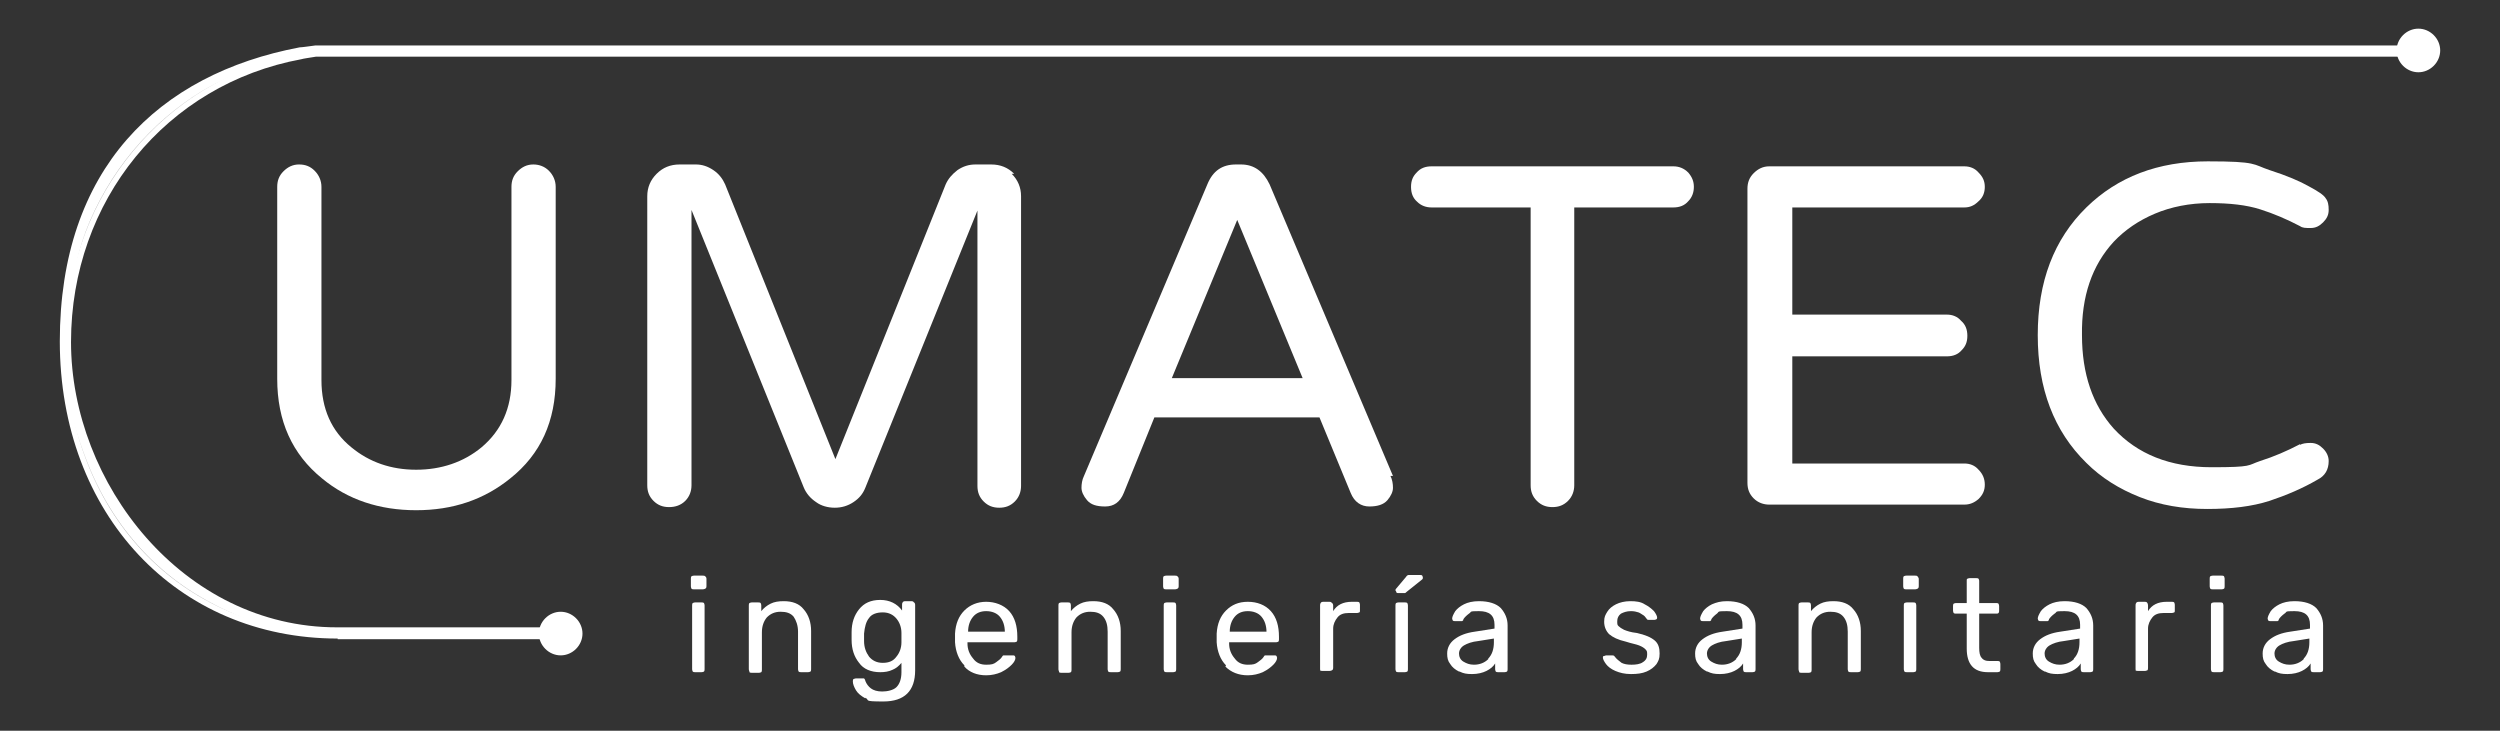
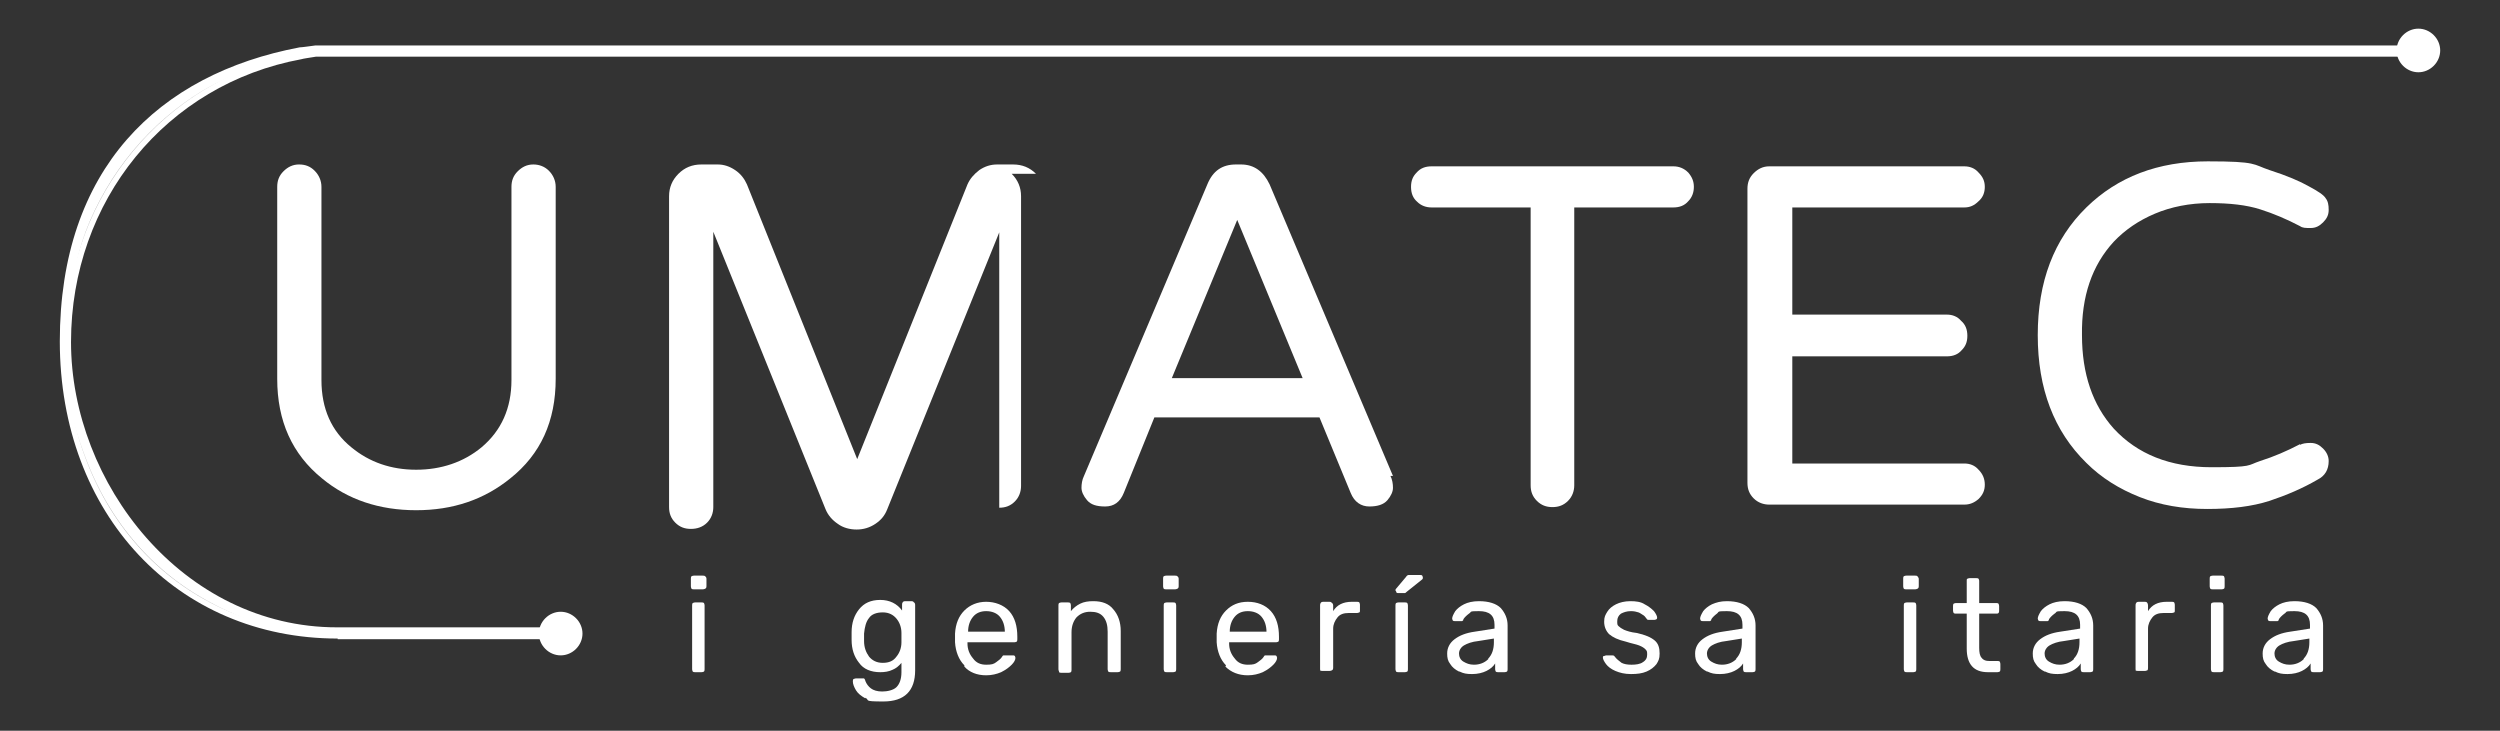
<svg xmlns="http://www.w3.org/2000/svg" id="Capa_1" data-name="Capa 1" version="1.1" viewBox="0 0 401.3 117.3">
  <rect x="0" y="0" width="401.3" height="117.3" fill="#333333" stroke="none" />
  <defs>
    <style>
      .cls-1 {
        fill: #fff;
        stroke-width: 0px;
      }
    </style>
  </defs>
  <g>
    <path class="cls-1" d="M85.6,26.4c.9,0,1.8.3,2.5,1,.7.7,1.1,1.6,1.1,2.6v30.8c0,6.8-2.4,12.1-7.3,16-4.2,3.4-9.2,5.1-15.1,5.1s-11-1.7-15.1-5.1c-4.8-3.9-7.2-9.2-7.2-16v-30.8c0-1,.3-1.8,1-2.5.7-.7,1.5-1.1,2.5-1.1s1.8.3,2.5,1c.7.7,1.1,1.6,1.1,2.6v31c0,4.6,1.6,8.2,4.8,10.8,2.9,2.4,6.4,3.6,10.4,3.6s7.6-1.2,10.5-3.6c3.2-2.7,4.8-6.3,4.8-10.8v-31c0-1,.3-1.8,1-2.5.7-.7,1.5-1.1,2.5-1.1Z" />
-     <path class="cls-1" d="M162.4,27.9c1,1,1.5,2.2,1.5,3.6v46.5c0,.9-.3,1.8-1,2.5-.7.7-1.5,1-2.5,1s-1.8-.3-2.5-1-1-1.5-1-2.5v-44.2l-18,44.5c-.4,1-1,1.7-1.9,2.3-.9.6-1.9.9-3,.9s-2.2-.3-3-.9c-.9-.6-1.6-1.4-2-2.4l-18-44.5v44.2c0,.9-.3,1.8-1,2.5-.7.7-1.6,1-2.6,1s-1.8-.3-2.5-1c-.7-.7-1-1.5-1-2.5V31.5c0-1.4.5-2.6,1.5-3.6,1-1,2.2-1.5,3.7-1.5h2.6c1,0,1.9.3,2.8.9.9.6,1.5,1.4,1.9,2.3l17.7,44.1,17.7-44.1c.4-.9,1-1.6,1.9-2.3.9-.6,1.8-.9,2.9-.9h2.5c1.5,0,2.7.5,3.7,1.5Z" />
+     <path class="cls-1" d="M162.4,27.9c1,1,1.5,2.2,1.5,3.6v46.5c0,.9-.3,1.8-1,2.5-.7.7-1.5,1-2.5,1v-44.2l-18,44.5c-.4,1-1,1.7-1.9,2.3-.9.6-1.9.9-3,.9s-2.2-.3-3-.9c-.9-.6-1.6-1.4-2-2.4l-18-44.5v44.2c0,.9-.3,1.8-1,2.5-.7.7-1.6,1-2.6,1s-1.8-.3-2.5-1c-.7-.7-1-1.5-1-2.5V31.5c0-1.4.5-2.6,1.5-3.6,1-1,2.2-1.5,3.7-1.5h2.6c1,0,1.9.3,2.8.9.9.6,1.5,1.4,1.9,2.3l17.7,44.1,17.7-44.1c.4-.9,1-1.6,1.9-2.3.9-.6,1.8-.9,2.9-.9h2.5c1.5,0,2.7.5,3.7,1.5Z" />
    <path class="cls-1" d="M223.2,76.4c.3.6.4,1.3.4,1.9s-.3,1.3-.9,2c-.6.7-1.6,1-2.9,1s-2.4-.7-3-2.2l-5-12.1h-26.5l-4.9,12.1c-.6,1.5-1.6,2.2-3,2.2s-2.3-.3-2.9-1c-.6-.7-.9-1.4-.9-2s.1-1.3.4-1.9l19.8-46.8c.9-2.2,2.4-3.2,4.6-3.2h.8c2.1,0,3.6,1.1,4.6,3.2l19.8,46.8ZM209.1,60.7l-10.5-25.4-10.5,25.4h21.1Z" />
    <path class="cls-1" d="M271,27.7c.6.7.9,1.4.9,2.3s-.3,1.7-.9,2.3c-.6.7-1.4,1-2.4,1h-15.9v44.6c0,.9-.3,1.8-1,2.5-.7.7-1.5,1-2.5,1s-1.8-.3-2.5-1c-.7-.7-1-1.5-1-2.5v-44.6h-15.9c-.9,0-1.7-.3-2.3-.9-.7-.6-1-1.4-1-2.4s.3-1.7.9-2.3c.6-.7,1.4-1,2.4-1h38.8c.9,0,1.7.3,2.4,1Z" />
    <path class="cls-1" d="M317.6,75.4c.7.7,1,1.5,1,2.4s-.3,1.6-1,2.3c-.7.6-1.4.9-2.3.9h-31.3c-.9,0-1.8-.3-2.5-1-.7-.7-1-1.5-1-2.5V30.3c0-1,.3-1.8,1-2.5.7-.7,1.5-1.1,2.5-1.1h31.3c.9,0,1.7.3,2.3,1,.7.7,1,1.4,1,2.3s-.3,1.7-1,2.3c-.7.7-1.4,1-2.3,1h-27.6v17.2h24.8c.9,0,1.7.3,2.3,1,.7.6,1,1.4,1,2.4s-.3,1.7-.9,2.3c-.6.7-1.4,1-2.4,1h-24.8v17.2h27.6c.9,0,1.7.3,2.3,1Z" />
    <path class="cls-1" d="M369.2,71.4c.4-.2.9-.3,1.7-.3s1.4.3,2,.9c.6.6.9,1.3.9,2,0,1.4-.6,2.4-1.8,3-2.4,1.4-5,2.5-7.7,3.4-2.8.9-6.1,1.3-10,1.3s-7.5-.6-10.8-1.9c-3.3-1.3-6.2-3.1-8.6-5.5-5.2-5.1-7.8-11.9-7.8-20.5s2.6-15.4,7.8-20.5c5-4.9,11.5-7.4,19.5-7.4s7.2.5,9.9,1.4c2.8.9,4.9,1.8,6.3,2.6,1.5.8,2.4,1.4,2.7,1.9.4.5.5,1.1.5,1.9s-.3,1.4-.9,2c-.6.6-1.2.9-2,.9s-1.3,0-1.7-.3c-2.1-1.1-4.2-2-6.4-2.7-2.2-.7-4.9-1-8.1-1s-6.2.6-8.8,1.7c-2.6,1.1-4.8,2.6-6.6,4.5-3.5,3.8-5.2,8.8-5.1,15,0,6.2,1.7,11.2,5.1,15,3.8,4.1,9,6.2,15.7,6.2s5.7-.3,7.8-1c2.2-.7,4.3-1.6,6.4-2.7Z" />
  </g>
  <g>
    <path class="cls-1" d="M111,94.5c0,0-.1-.2-.1-.4v-1.2c0-.1,0-.3.1-.4,0,0,.2-.1.4-.1h1.4c.1,0,.3,0,.4.1.1.1.2.2.2.4v1.2c0,.1,0,.3-.2.4,0,0-.2.1-.4.1h-1.4c-.1,0-.3,0-.4-.1ZM111.2,107.8c0,0-.1-.2-.1-.4v-10.2c0-.1,0-.3.1-.4,0,0,.2-.1.4-.1h1c.1,0,.3,0,.4.1,0,0,.1.2.1.4v10.2c0,.1,0,.3-.1.4,0,0-.2.1-.4.1h-1c-.1,0-.3,0-.4-.1Z" />
-     <path class="cls-1" d="M120.3,107.8c0,0-.1-.2-.1-.4v-10.2c0-.1,0-.3.1-.4,0,0,.2-.1.4-.1h1c.1,0,.3,0,.4.1,0,0,.1.2.1.4v.9c.4-.5.9-.9,1.5-1.2.6-.3,1.3-.4,2.1-.4,1.4,0,2.5.4,3.2,1.3.8.9,1.2,2.1,1.2,3.5v6.1c0,.1,0,.3-.1.4,0,0-.2.1-.4.1h-1.1c-.1,0-.3,0-.4-.1,0,0-.1-.2-.1-.4v-6c0-1-.3-1.8-.7-2.4-.5-.6-1.2-.8-2.1-.8s-1.6.3-2.2.9c-.5.6-.8,1.4-.8,2.4v6c0,.1,0,.3-.1.4,0,0-.2.1-.4.1h-1.1c-.1,0-.3,0-.4-.1Z" />
    <path class="cls-1" d="M138.9,112.1c-.7-.4-1.2-.8-1.5-1.3-.3-.5-.5-1-.5-1.4,0-.1,0-.3.1-.4.1,0,.2-.1.4-.1h1c.1,0,.2,0,.3,0,0,0,.2.2.2.4.2.5.5.9.9,1.2.4.3,1,.5,1.8.5s1.8-.2,2.3-.7c.5-.5.8-1.3.8-2.4v-1.5c-.4.5-.9.9-1.4,1.1-.6.3-1.3.4-2,.4-1.5,0-2.7-.5-3.4-1.5-.8-1-1.2-2.2-1.2-3.7v-.6s0-.6,0-.6c0-1.5.4-2.7,1.2-3.7.8-1,1.9-1.5,3.4-1.5s2.7.6,3.5,1.7v-.9c0-.1,0-.3.1-.4,0-.1.2-.2.4-.2h1c.1,0,.3,0,.4.2.1,0,.2.2.2.4v10.5c0,3.3-1.7,5-5.1,5s-2.1-.2-2.9-.6ZM143.9,105.4c.5-.6.8-1.4.8-2.3,0-.1,0-.4,0-.8s0-.6,0-.7c0-.9-.3-1.7-.8-2.3-.5-.6-1.2-1-2.2-1s-1.8.3-2.2.9c-.5.6-.7,1.5-.8,2.5v.6s0,.6,0,.6c0,1,.3,1.8.8,2.5.5.6,1.2,1,2.2,1s1.7-.3,2.2-1Z" />
    <path class="cls-1" d="M154.8,106.8c-.9-.9-1.4-2.2-1.5-3.7v-.7s0-.7,0-.7c.1-1.6.6-2.8,1.5-3.7.9-.9,2.1-1.4,3.5-1.4s2.8.5,3.7,1.5c.9,1,1.3,2.4,1.3,4.1v.4c0,.1,0,.3-.1.4,0,0-.2.1-.4.1h-7.5v.2c0,.9.3,1.7.9,2.4.5.7,1.2,1,2.1,1s1.2-.1,1.6-.4c.4-.3.7-.5.9-.8.1-.2.2-.3.3-.3,0,0,.2,0,.4,0h1.1c.1,0,.2,0,.3.1,0,0,.1.2.1.3,0,.3-.2.7-.6,1.1-.4.4-.9.8-1.7,1.2-.7.3-1.5.5-2.4.5-1.5,0-2.7-.5-3.5-1.4ZM161.3,101.5h0c0-1.1-.3-1.9-.8-2.5-.5-.6-1.3-.9-2.2-.9s-1.6.3-2.1.9c-.5.6-.8,1.4-.8,2.4h0c0,0,5.9,0,5.9,0Z" />
    <path class="cls-1" d="M170,107.8c0,0-.1-.2-.1-.4v-10.2c0-.1,0-.3.1-.4,0,0,.2-.1.4-.1h1c.1,0,.3,0,.4.1,0,0,.1.2.1.4v.9c.4-.5.9-.9,1.5-1.2.6-.3,1.3-.4,2.1-.4,1.4,0,2.5.4,3.2,1.3.8.9,1.2,2.1,1.2,3.5v6.1c0,.1,0,.3-.1.4,0,0-.2.1-.4.1h-1.1c-.1,0-.3,0-.4-.1,0,0-.1-.2-.1-.4v-6c0-1-.2-1.8-.7-2.4-.5-.6-1.2-.8-2.1-.8s-1.6.3-2.2.9c-.5.6-.8,1.4-.8,2.4v6c0,.1,0,.3-.1.4,0,0-.2.1-.4.1h-1.1c-.1,0-.3,0-.4-.1Z" />
    <path class="cls-1" d="M186.8,94.5c0,0-.1-.2-.1-.4v-1.2c0-.1,0-.3.1-.4,0,0,.2-.1.4-.1h1.4c.1,0,.3,0,.4.1s.2.2.2.4v1.2c0,.1,0,.3-.2.4,0,0-.2.1-.4.1h-1.4c-.1,0-.3,0-.4-.1ZM186.9,107.8c0,0-.1-.2-.1-.4v-10.2c0-.1,0-.3.1-.4,0,0,.2-.1.4-.1h1c.1,0,.3,0,.4.1,0,0,.1.2.1.4v10.2c0,.1,0,.3-.1.4,0,0-.2.1-.4.1h-1c-.1,0-.3,0-.4-.1Z" />
    <path class="cls-1" d="M196.8,106.8c-.9-.9-1.4-2.2-1.5-3.7v-.7s0-.7,0-.7c.1-1.6.6-2.8,1.5-3.7.9-.9,2-1.4,3.5-1.4s2.8.5,3.7,1.5c.9,1,1.3,2.4,1.3,4.1v.4c0,.1,0,.3-.1.4,0,0-.2.1-.4.1h-7.5v.2c0,.9.3,1.7.9,2.4.5.7,1.2,1,2.1,1s1.2-.1,1.6-.4c.4-.3.7-.5.9-.8.1-.2.2-.3.3-.3,0,0,.2,0,.4,0h1.1c.1,0,.2,0,.3.1,0,0,.1.2.1.3,0,.3-.2.7-.6,1.1-.4.4-.9.8-1.7,1.2-.7.3-1.5.5-2.4.5-1.5,0-2.7-.5-3.6-1.4ZM203.3,101.5h0c0-1.1-.3-1.9-.8-2.5-.5-.6-1.3-.9-2.2-.9s-1.6.3-2.1.9c-.5.6-.8,1.4-.8,2.4h0c0,0,5.9,0,5.9,0Z" />
    <path class="cls-1" d="M212,107.8c0,0-.1-.2-.1-.4v-10.2c0-.1,0-.3.1-.4,0-.1.2-.2.4-.2h1c.1,0,.3,0,.4.2.1,0,.2.2.2.4v.9c.6-1,1.6-1.5,3-1.5h.8c.1,0,.3,0,.4.1,0,0,.1.2.1.4v.9c0,.1,0,.3-.1.3,0,0-.2.1-.4.1h-1.3c-.8,0-1.4.2-1.8.7-.4.5-.7,1.1-.7,1.8v6.3c0,.1,0,.3-.2.4,0,0-.2.1-.4.1h-1.1c-.1,0-.3,0-.4-.1Z" />
    <path class="cls-1" d="M224.1,107.8c0,0-.1-.2-.1-.4v-10.2c0-.1,0-.3.1-.4,0,0,.2-.1.4-.1h1c.1,0,.3,0,.4.1,0,0,.1.2.1.4v10.2c0,.1,0,.3-.1.4,0,0-.2.1-.4.1h-1c-.1,0-.3,0-.4-.1ZM224,94.8c0-.1,0-.2.1-.3l1.6-1.9c.1-.2.3-.3.4-.3,0,0,.2,0,.4,0h1.5c.1,0,.2,0,.3.1,0,0,.1.2.1.3s0,.2-.1.3l-2.5,2c-.1.1-.2.2-.3.2-.1,0-.2,0-.4,0h-.7c-.2,0-.3-.1-.3-.3Z" />
    <path class="cls-1" d="M234.2,107.8c-.6-.3-1.1-.7-1.4-1.2-.4-.5-.5-1-.5-1.7,0-.9.4-1.7,1.2-2.3.8-.6,1.8-1,3.2-1.2l3.2-.5v-.6c0-1.5-.8-2.2-2.5-2.2s-1.1.1-1.6.4c-.4.3-.7.6-.9.9,0,.1,0,.2-.2.3,0,0-.2,0-.3,0h-.9c-.1,0-.2,0-.3-.1,0,0-.1-.2-.1-.3,0-.3.2-.7.5-1.2.3-.4.8-.8,1.4-1.1.6-.3,1.4-.5,2.4-.5,1.6,0,2.8.4,3.5,1.1.7.8,1.1,1.7,1.1,2.8v7c0,.1,0,.3-.1.4,0,0-.2.1-.4.1h-1c-.1,0-.3,0-.4-.1,0,0-.1-.2-.1-.4v-.9c-.3.5-.8.9-1.4,1.2-.6.3-1.4.5-2.3.5s-1.4-.1-2-.4ZM238.9,105.7c.6-.6.9-1.5.9-2.6v-.6l-2.5.4c-1,.1-1.8.4-2.3.7-.5.3-.8.8-.8,1.3s.2,1,.7,1.3c.5.3,1,.5,1.7.5.9,0,1.7-.3,2.3-.9Z" />
    <path class="cls-1" d="M259.3,107.7c-.7-.3-1.2-.7-1.5-1.1-.3-.4-.5-.8-.5-1s0-.3.2-.3c.1,0,.2-.1.3-.1h1c.1,0,.3,0,.4.2.3.4.7.7,1.1,1,.4.2.9.3,1.6.3s1.4-.1,1.8-.4c.5-.3.7-.7.7-1.2s0-.6-.3-.9c-.2-.2-.5-.4-1-.6-.5-.2-1.2-.3-2.1-.6-1.3-.3-2.1-.7-2.7-1.2-.5-.5-.8-1.2-.8-2s.2-1.1.5-1.6c.3-.5.8-.9,1.4-1.2.6-.3,1.4-.5,2.3-.5s1.7.1,2.3.5c.6.3,1.1.7,1.5,1.1.3.4.5.8.5,1s0,.2-.1.3c0,0-.2.1-.3.1h-.9c-.2,0-.3,0-.4-.2-.2-.3-.4-.5-.6-.6-.2-.1-.4-.3-.7-.4-.3-.1-.7-.2-1.2-.2-.7,0-1.2.2-1.6.4-.4.3-.6.7-.6,1.2s0,.6.2.8c.2.2.5.4.9.6.5.2,1.1.4,2,.5,1.4.3,2.3.7,2.9,1.2s.8,1.2.8,2.1-.2,1.2-.5,1.7c-.4.5-.9.9-1.6,1.2-.7.3-1.5.4-2.5.4s-1.8-.2-2.5-.5Z" />
    <path class="cls-1" d="M274,107.8c-.6-.3-1.1-.7-1.4-1.2-.4-.5-.5-1-.5-1.7,0-.9.4-1.7,1.2-2.3.8-.6,1.8-1,3.2-1.2l3.2-.5v-.6c0-1.5-.8-2.2-2.5-2.2s-1.2.1-1.6.4c-.4.3-.7.6-.9.9,0,.1,0,.2-.2.3,0,0-.2,0-.3,0h-.9c-.1,0-.2,0-.3-.1,0,0-.1-.2-.1-.3,0-.3.2-.7.5-1.2.3-.4.8-.8,1.4-1.1.7-.3,1.4-.5,2.4-.5,1.6,0,2.8.4,3.5,1.1.7.8,1.1,1.7,1.1,2.8v7c0,.1,0,.3-.1.4,0,0-.2.1-.4.1h-1c-.1,0-.3,0-.4-.1,0,0-.1-.2-.1-.4v-.9c-.3.5-.8.9-1.4,1.2-.6.3-1.4.5-2.3.5s-1.4-.1-2-.4ZM278.7,105.7c.6-.6.9-1.5.9-2.6v-.6l-2.5.4c-1,.1-1.8.4-2.3.7-.5.3-.8.8-.8,1.3s.2,1,.7,1.3c.5.3,1,.5,1.7.5.9,0,1.7-.3,2.3-.9Z" />
-     <path class="cls-1" d="M288.8,107.8c0,0-.1-.2-.1-.4v-10.2c0-.1,0-.3.1-.4,0,0,.2-.1.4-.1h1c.1,0,.3,0,.4.1,0,0,.1.2.1.4v.9c.4-.5.9-.9,1.5-1.2.6-.3,1.3-.4,2.1-.4,1.4,0,2.5.4,3.2,1.3.8.9,1.2,2.1,1.2,3.5v6.1c0,.1,0,.3-.1.4,0,0-.2.1-.4.1h-1.1c-.1,0-.3,0-.4-.1,0,0-.1-.2-.1-.4v-6c0-1-.2-1.8-.7-2.4-.5-.6-1.2-.8-2.1-.8s-1.6.3-2.2.9c-.5.6-.8,1.4-.8,2.4v6c0,.1,0,.3-.1.4,0,0-.2.1-.4.1h-1.1c-.1,0-.3,0-.4-.1Z" />
    <path class="cls-1" d="M305.6,94.5c0,0-.1-.2-.1-.4v-1.2c0-.1,0-.3.1-.4,0,0,.2-.1.4-.1h1.4c.1,0,.3,0,.4.1,0,.1.2.2.2.4v1.2c0,.1,0,.3-.2.4,0,0-.2.1-.4.1h-1.4c-.1,0-.3,0-.4-.1ZM305.7,107.8c0,0-.1-.2-.1-.4v-10.2c0-.1,0-.3.1-.4,0,0,.2-.1.4-.1h1c.1,0,.3,0,.4.1,0,0,.1.2.1.4v10.2c0,.1,0,.3-.1.4,0,0-.2.1-.4.1h-1c-.1,0-.3,0-.4-.1Z" />
    <path class="cls-1" d="M315.7,104.2v-5.7h-1.7c-.1,0-.3,0-.4-.1,0,0-.1-.2-.1-.4v-.7c0-.1,0-.3.1-.4,0,0,.2-.1.4-.1h1.7v-3.6c0-.1,0-.3.1-.3,0,0,.2-.1.4-.1h1c.1,0,.3,0,.4.1,0,0,.1.2.1.3v3.6h2.7c.1,0,.3,0,.4.1,0,0,.1.2.1.4v.7c0,.1,0,.3-.1.4s-.2.1-.4.1h-2.7v5.5c0,.7.1,1.3.4,1.6.3.4.7.5,1.2.5h1.3c.1,0,.3,0,.4.1,0,0,.1.2.1.4v.8c0,.1,0,.3-.1.4,0,0-.2.1-.4.1h-1.5c-2.3,0-3.4-1.3-3.4-3.8Z" />
    <path class="cls-1" d="M328.2,107.8c-.6-.3-1.1-.7-1.4-1.2-.4-.5-.5-1-.5-1.7,0-.9.4-1.7,1.2-2.3.8-.6,1.8-1,3.2-1.2l3.2-.5v-.6c0-1.5-.8-2.2-2.5-2.2s-1.1.1-1.6.4c-.4.3-.7.6-.9.9,0,.1,0,.2-.2.3,0,0-.2,0-.3,0h-.9c-.1,0-.2,0-.3-.1,0,0-.1-.2-.1-.3,0-.3.2-.7.5-1.2.3-.4.8-.8,1.4-1.1.6-.3,1.4-.5,2.4-.5,1.6,0,2.8.4,3.5,1.1.7.8,1.1,1.7,1.1,2.8v7c0,.1,0,.3-.1.4,0,0-.2.1-.4.1h-1c-.1,0-.3,0-.4-.1,0,0-.1-.2-.1-.4v-.9c-.3.5-.8.9-1.4,1.2-.6.3-1.4.5-2.3.5s-1.4-.1-2-.4ZM332.9,105.7c.6-.6.9-1.5.9-2.6v-.6l-2.5.4c-1,.1-1.8.4-2.3.7-.5.3-.8.8-.8,1.3s.2,1,.7,1.3c.5.3,1,.5,1.7.5.9,0,1.7-.3,2.3-.9Z" />
    <path class="cls-1" d="M342.9,107.8c0,0-.1-.2-.1-.4v-10.2c0-.1,0-.3.1-.4,0-.1.2-.2.4-.2h1c.1,0,.3,0,.4.2,0,0,.1.2.1.4v.9c.6-1,1.6-1.5,3-1.5h.8c.1,0,.3,0,.4.1,0,0,.1.2.1.4v.9c0,.1,0,.3-.1.3,0,0-.2.1-.4.1h-1.3c-.8,0-1.4.2-1.8.7-.4.5-.7,1.1-.7,1.8v6.3c0,.1,0,.3-.1.4-.1,0-.2.1-.4.1h-1.1c-.1,0-.3,0-.4-.1Z" />
    <path class="cls-1" d="M354.8,94.5c0,0-.1-.2-.1-.4v-1.2c0-.1,0-.3.1-.4,0,0,.2-.1.4-.1h1.4c.1,0,.3,0,.4.1,0,.1.1.2.1.4v1.2c0,.1,0,.3-.1.4,0,0-.2.1-.4.1h-1.4c-.1,0-.3,0-.4-.1ZM355,107.8c0,0-.1-.2-.1-.4v-10.2c0-.1,0-.3.1-.4,0,0,.2-.1.4-.1h1c.1,0,.3,0,.4.1,0,0,.1.2.1.4v10.2c0,.1,0,.3-.1.4,0,0-.2.1-.4.1h-1c-.1,0-.3,0-.4-.1Z" />
    <path class="cls-1" d="M365.1,107.8c-.6-.3-1.1-.7-1.4-1.2-.4-.5-.5-1-.5-1.7,0-.9.4-1.7,1.2-2.3.8-.6,1.8-1,3.2-1.2l3.2-.5v-.6c0-1.5-.8-2.2-2.5-2.2s-1.1.1-1.6.4c-.4.3-.7.6-.9.9,0,.1,0,.2-.2.3,0,0-.2,0-.3,0h-.9c-.1,0-.2,0-.3-.1,0,0-.1-.2-.1-.3,0-.3.2-.7.5-1.2.3-.4.8-.8,1.4-1.1.6-.3,1.4-.5,2.4-.5,1.6,0,2.8.4,3.5,1.1.7.8,1.1,1.7,1.1,2.8v7c0,.1,0,.3-.1.4,0,0-.2.1-.4.1h-1c-.1,0-.3,0-.4-.1,0,0-.1-.2-.1-.4v-.9c-.3.5-.8.9-1.4,1.2-.6.3-1.4.5-2.3.5s-1.4-.1-2-.4ZM369.8,105.7c.6-.6.9-1.5.9-2.6v-.6l-2.5.4c-1,.1-1.8.4-2.3.7-.5.3-.8.8-.8,1.3s.2,1,.7,1.3c.5.3,1,.5,1.7.5.9,0,1.7-.3,2.3-.9Z" />
  </g>
  <g>
    <g>
      <g>
        <path class="cls-1" d="M54.2,101.1c-25,0-43.2-19.5-43.2-46.3S26.3,13.1,48.4,8.9c.4,0,1.9-.2,2.3-.3h337.5v-1.1H50.7c0,.1-2,.3-2.5.4C25.7,12.3,10,31.5,10,54.9s18.6,47.2,44.1,47.2,14.3,0,35.9,0v-.9c-21.6,0-35.2,0-35.9,0Z" />
        <path class="cls-1" d="M54.2,102.5c-25.8,0-44.6-20-44.6-47.7S25.4,11.9,48.1,7.6c.4,0,1.7-.2,2.5-.3h338.1c0-.1,0,1.8,0,1.8H50.7c-1.2.2-2,.3-2.3.4C26.7,13.5,11.4,32.2,11.4,54.9s18,45.8,42.7,45.8,14.3,0,35.9,0h.5v1.9h-22.8c-8.3,0-13.1,0-13.5,0ZM10.5,54.9c0,27.1,18.4,46.7,43.7,46.7-25.3,0-43.7-19.7-43.7-46.7ZM45.2,9.2C24.6,14.5,10.5,32.8,10.5,54.9c0-22,14.1-40.4,34.7-45.7ZM50.5,8.2c-.6,0-1.1.1-1.5.1.4,0,1,0,1.5-.1ZM66.5,8.2h-15.8s15.8,0,15.8,0Z" />
      </g>
      <g>
        <path class="cls-1" d="M92.2,101.6c0,1.2-.9,2.1-2.1,2.1s-2.1-.9-2.1-2.1.9-2.1,2.1-2.1,2.1.9,2.1,2.1Z" />
        <path class="cls-1" d="M90,105.2c-1.9,0-3.5-1.6-3.5-3.5s1.6-3.5,3.5-3.5,3.5,1.6,3.5,3.5-1.6,3.5-3.5,3.5ZM90,100.9c-.4,0-.7.3-.7.7s.3.7.7.7.7-.3.7-.7-.3-.7-.7-.7Z" />
      </g>
    </g>
    <g>
      <path class="cls-1" d="M390.3,8.1c0,1.2-.9,2.1-2.1,2.1s-2.1-.9-2.1-2.1.9-2.1,2.1-2.1,2.1.9,2.1,2.1Z" />
      <path class="cls-1" d="M388.2,11.6c-1.9,0-3.5-1.6-3.5-3.5s1.6-3.5,3.5-3.5,3.5,1.6,3.5,3.5-1.6,3.5-3.5,3.5ZM388.2,7.4c-.4,0-.7.3-.7.7s.3.7.7.7.7-.3.7-.7-.3-.7-.7-.7Z" />
    </g>
  </g>
</svg>